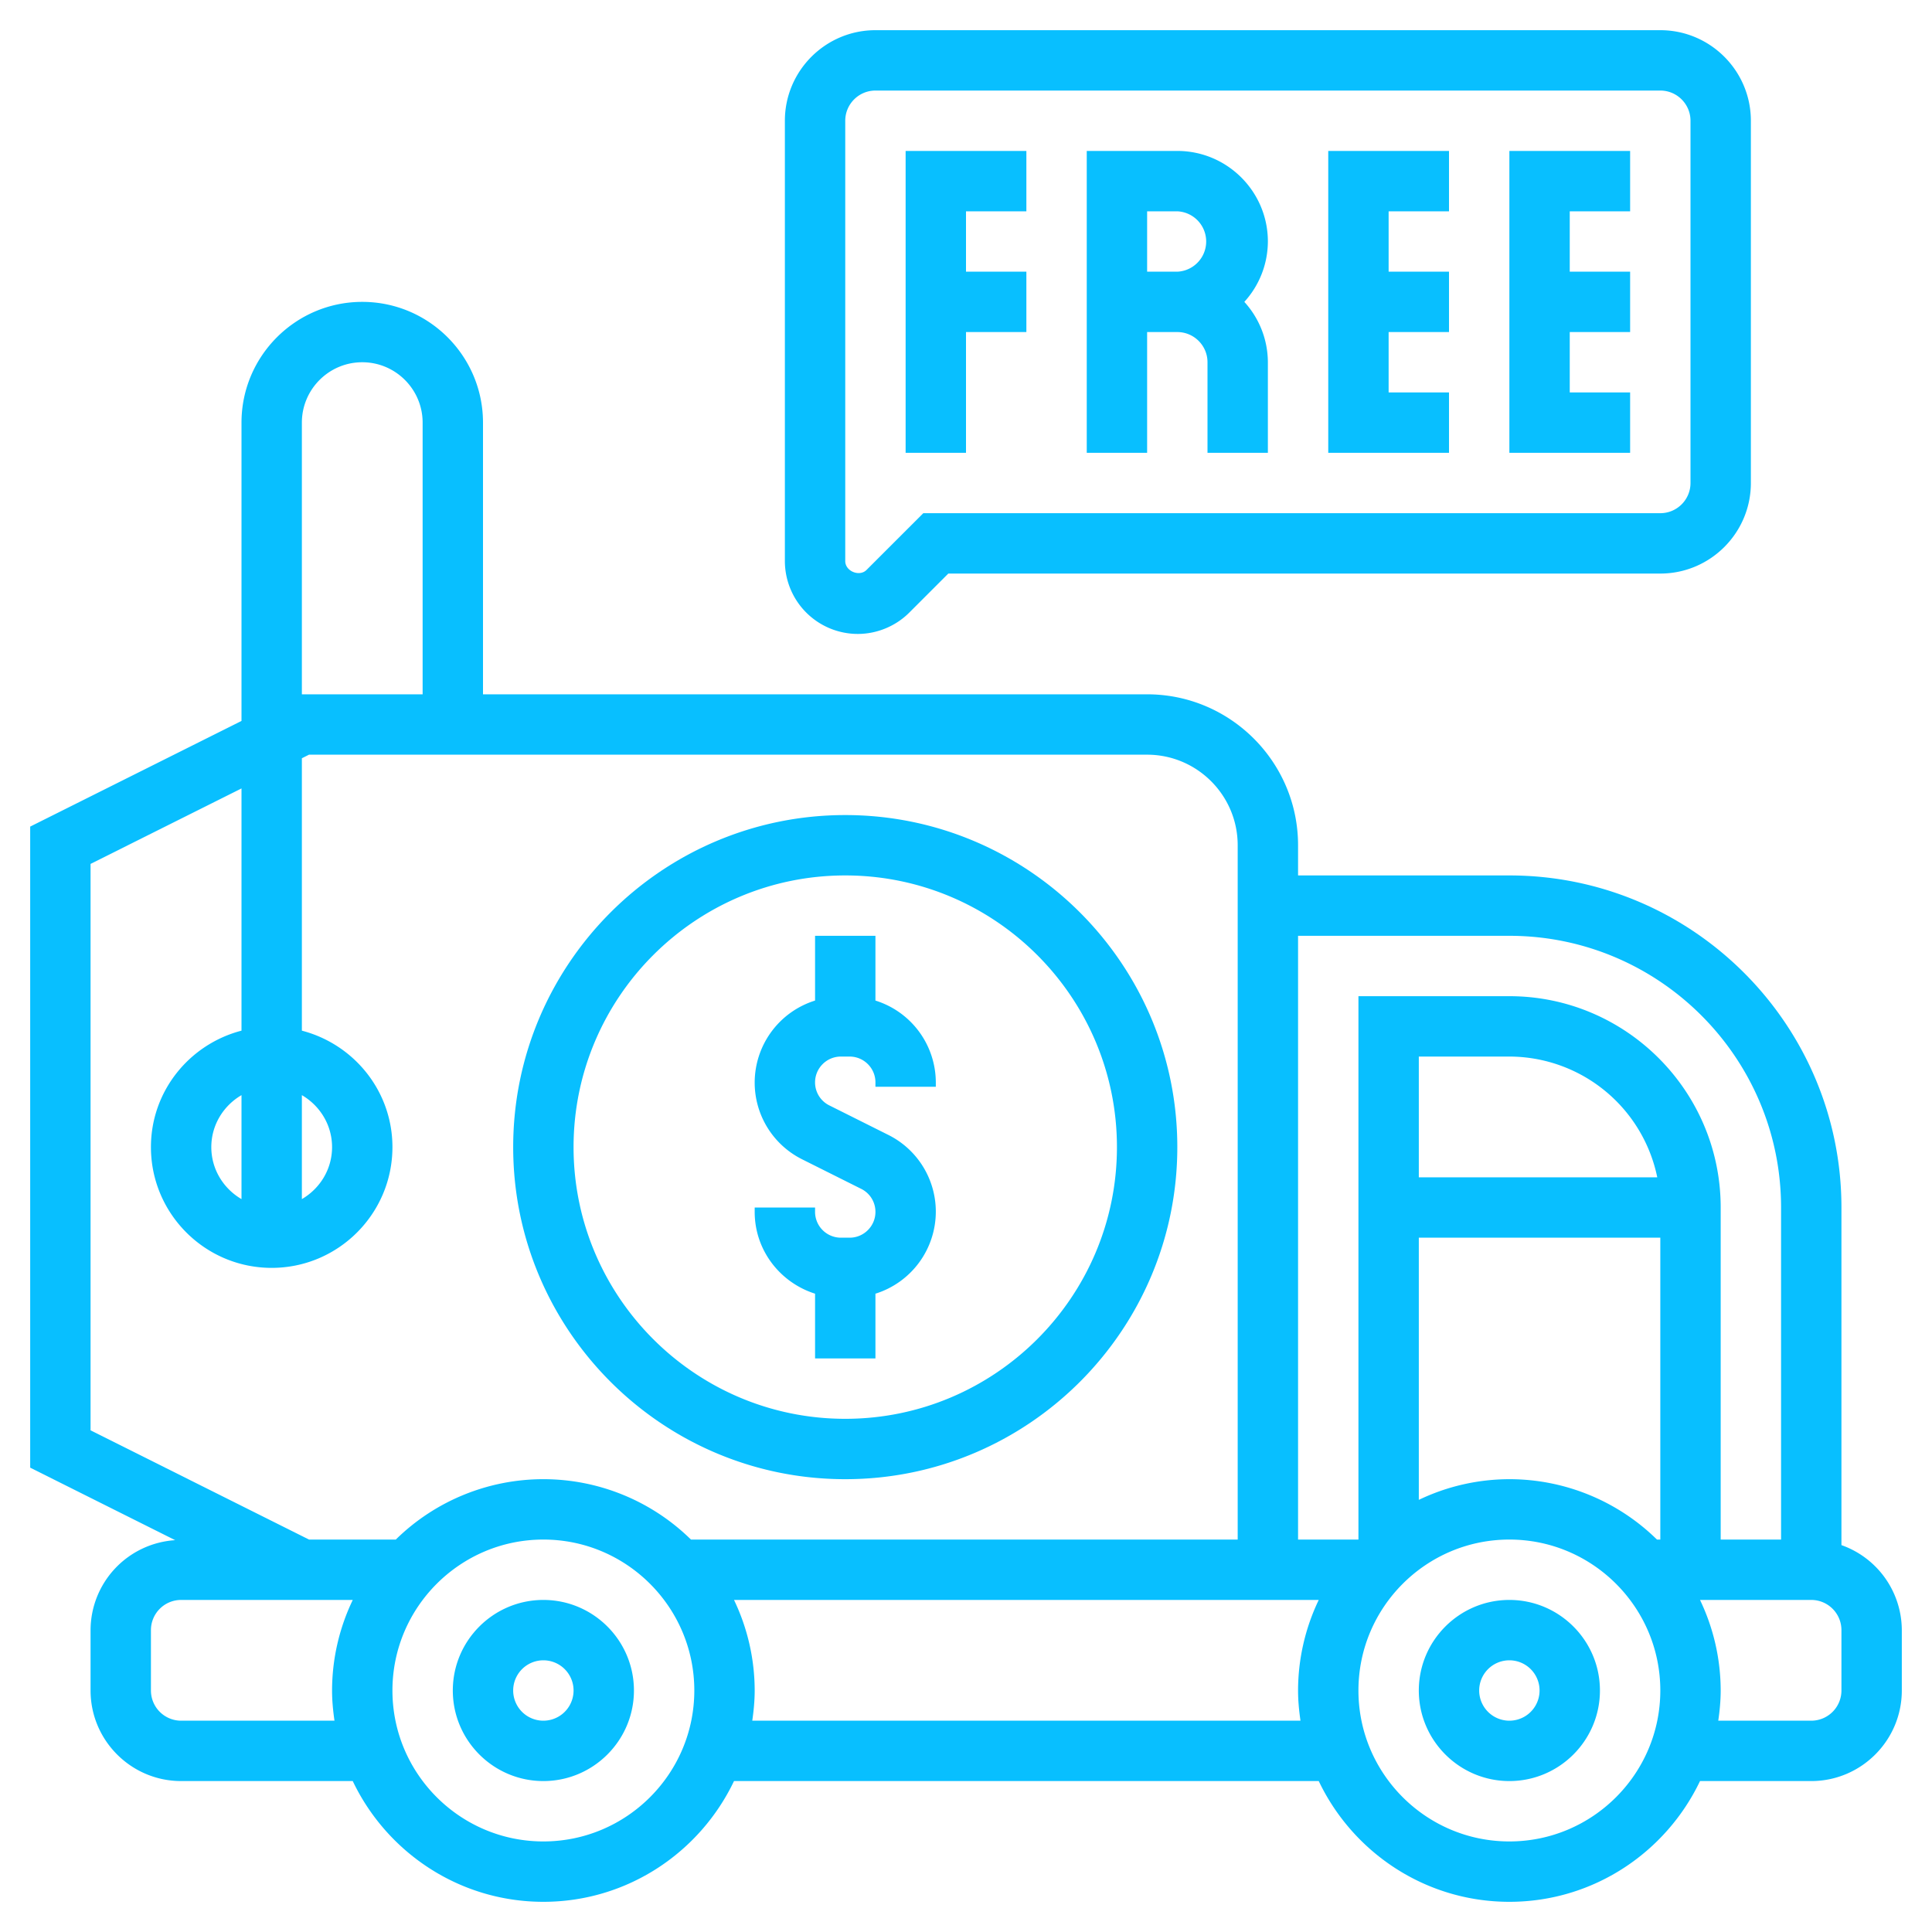
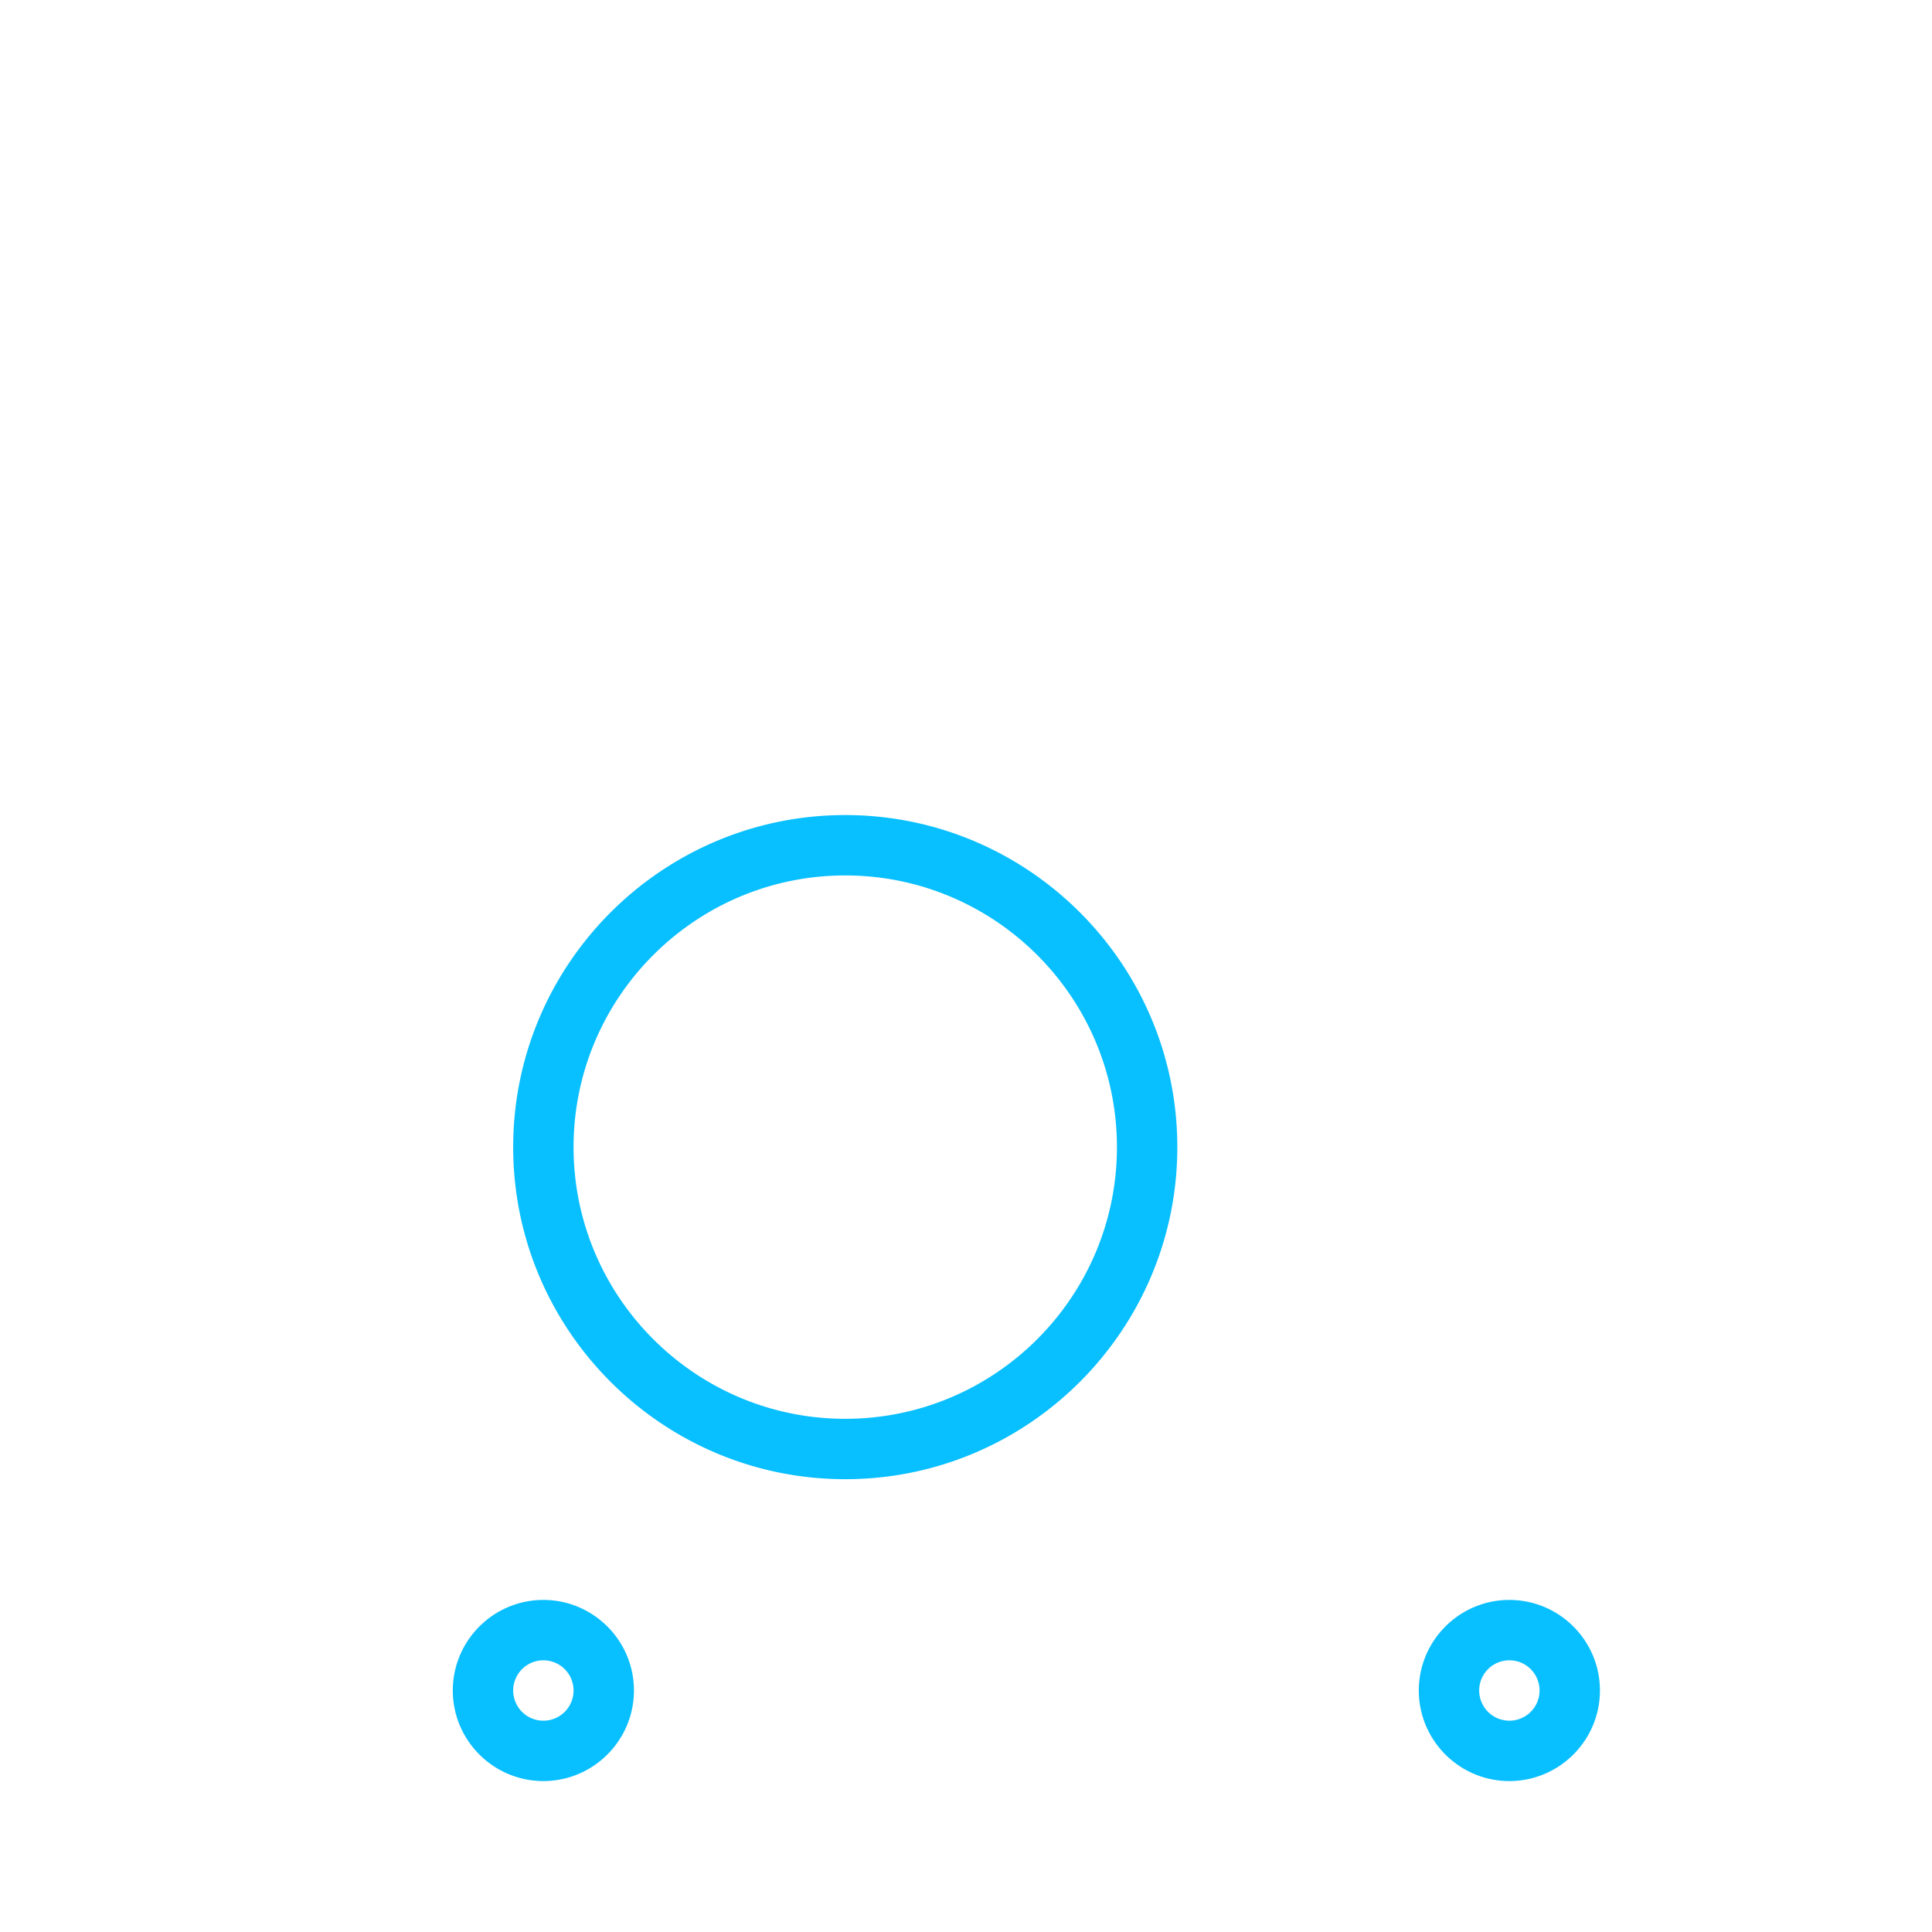
<svg xmlns="http://www.w3.org/2000/svg" height="512" viewBox="0 0 64 64" width="512">
  <g fill="#08bfff">
-     <path d="M27 42.855V45h2v-2.145a2.849 2.849 0 0 0 2-2.709 2.84 2.84 0 0 0-1.578-2.553l-1.949-.975a.848.848 0 0 1-.473-.764c0-.47.384-.854.854-.854h.291c.471 0 .855.384.855.854V36h2v-.146a2.847 2.847 0 0 0-2-2.709V31h-2v2.145a2.849 2.849 0 0 0-2 2.709 2.84 2.84 0 0 0 1.578 2.553l1.949.975a.848.848 0 0 1 .473.764c0 .47-.384.854-.854.854h-.291a.856.856 0 0 1-.855-.854V40h-2v.146c0 1.274.845 2.343 2 2.709z" />
    <path d="M28 49c6.065 0 11-4.935 11-11s-4.935-11-11-11-11 4.935-11 11 4.935 11 11 11zm0-20c4.963 0 9 4.037 9 9s-4.037 9-9 9-9-4.037-9-9 4.037-9 9-9zM50 53c-1.654 0-3 1.346-3 3s1.346 3 3 3 3-1.346 3-3-1.346-3-3-3zm0 4a1 1 0 1 1 0-2 1 1 0 0 1 0 2zM18 53c-1.654 0-3 1.346-3 3s1.346 3 3 3 3-1.346 3-3-1.346-3-3-3zm0 4a1 1 0 1 1 0-2 1 1 0 0 1 0 2z" />
-     <path d="M61 51.184V40c0-6.065-4.935-11-11-11h-7v-1c0-2.757-2.243-5-5-5H16v-9c0-2.206-1.794-4-4-4s-4 1.794-4 4v9.882l-7 3.5v21.236l4.803 2.402A2.994 2.994 0 0 0 3 54v2c0 1.654 1.346 3 3 3h5.685c1.126 2.361 3.53 4 6.315 4s5.188-1.639 6.315-4h19.37c1.126 2.361 3.53 4 6.315 4s5.188-1.639 6.315-4H60c1.654 0 3-1.346 3-3v-2a2.996 2.996 0 0 0-2-2.816zM50 31c4.963 0 9 4.037 9 9v11h-2V40c0-3.859-3.141-7-7-7h-5v18h-2V31zm-3 10h8v10h-.111A6.975 6.975 0 0 0 50 49a6.955 6.955 0 0 0-3 .685zm0-2v-4h3a5.01 5.01 0 0 1 4.899 4zM12 12c1.103 0 2 .897 2 2v9h-4v-9c0-1.103.897-2 2-2zM8 39.722c-.595-.347-1-.985-1-1.722s.405-1.375 1-1.722zm2-3.444c.595.347 1 .985 1 1.722s-.405 1.375-1 1.722zm-7-7.66 5-2.5v8.024c-1.721.447-3 1.999-3 3.858 0 2.206 1.794 4 4 4s4-1.794 4-4c0-1.859-1.279-3.411-3-3.858v-9.024l.236-.118H38c1.654 0 3 1.346 3 3v23H22.889a6.975 6.975 0 0 0-9.778 0h-2.874L3 47.382zM6 57a1 1 0 0 1-1-1v-2a1 1 0 0 1 1-1h5.686A6.942 6.942 0 0 0 11 56c0 .34.033.672.08 1zm12 4c-2.757 0-5-2.243-5-5s2.243-5 5-5 5 2.243 5 5-2.243 5-5 5zm6.92-4c.047-.328.08-.66.08-1a6.955 6.955 0 0 0-.685-3H43.685A6.955 6.955 0 0 0 43 56c0 .34.033.672.08 1zM50 61c-2.757 0-5-2.243-5-5s2.243-5 5-5 5 2.243 5 5-2.243 5-5 5zm11-5a1 1 0 0 1-1 1h-3.08c.047-.328.08-.66.08-1a6.955 6.955 0 0 0-.685-3H60a1 1 0 0 1 1 1zM32 11h2V9h-2V7h2V5h-4v10h2zM38 11h1c.552 0 1 .449 1 1v3h2v-3a2.98 2.98 0 0 0-.78-2A2.98 2.98 0 0 0 42 8c0-1.654-1.346-3-3-3h-3v10h2zm0-4h1a1.001 1.001 0 0 1 0 2h-1zM48 13h-2v-2h2V9h-2V7h2V5h-4v10h4zM54 13h-2v-2h2V9h-2V7h2V5h-4v10h4z" />
-     <path d="M28.414 21c.637 0 1.259-.258 1.707-.707L31.414 19H55c1.654 0 3-1.346 3-3V4c0-1.654-1.346-3-3-3H29c-1.654 0-3 1.346-3 3v14.586A2.417 2.417 0 0 0 28.414 21zM28 4c0-.551.448-1 1-1h26c.552 0 1 .449 1 1v12c0 .551-.448 1-1 1H30.586l-1.88 1.879c-.235.237-.707.044-.706-.293z" />
  </g>
</svg>